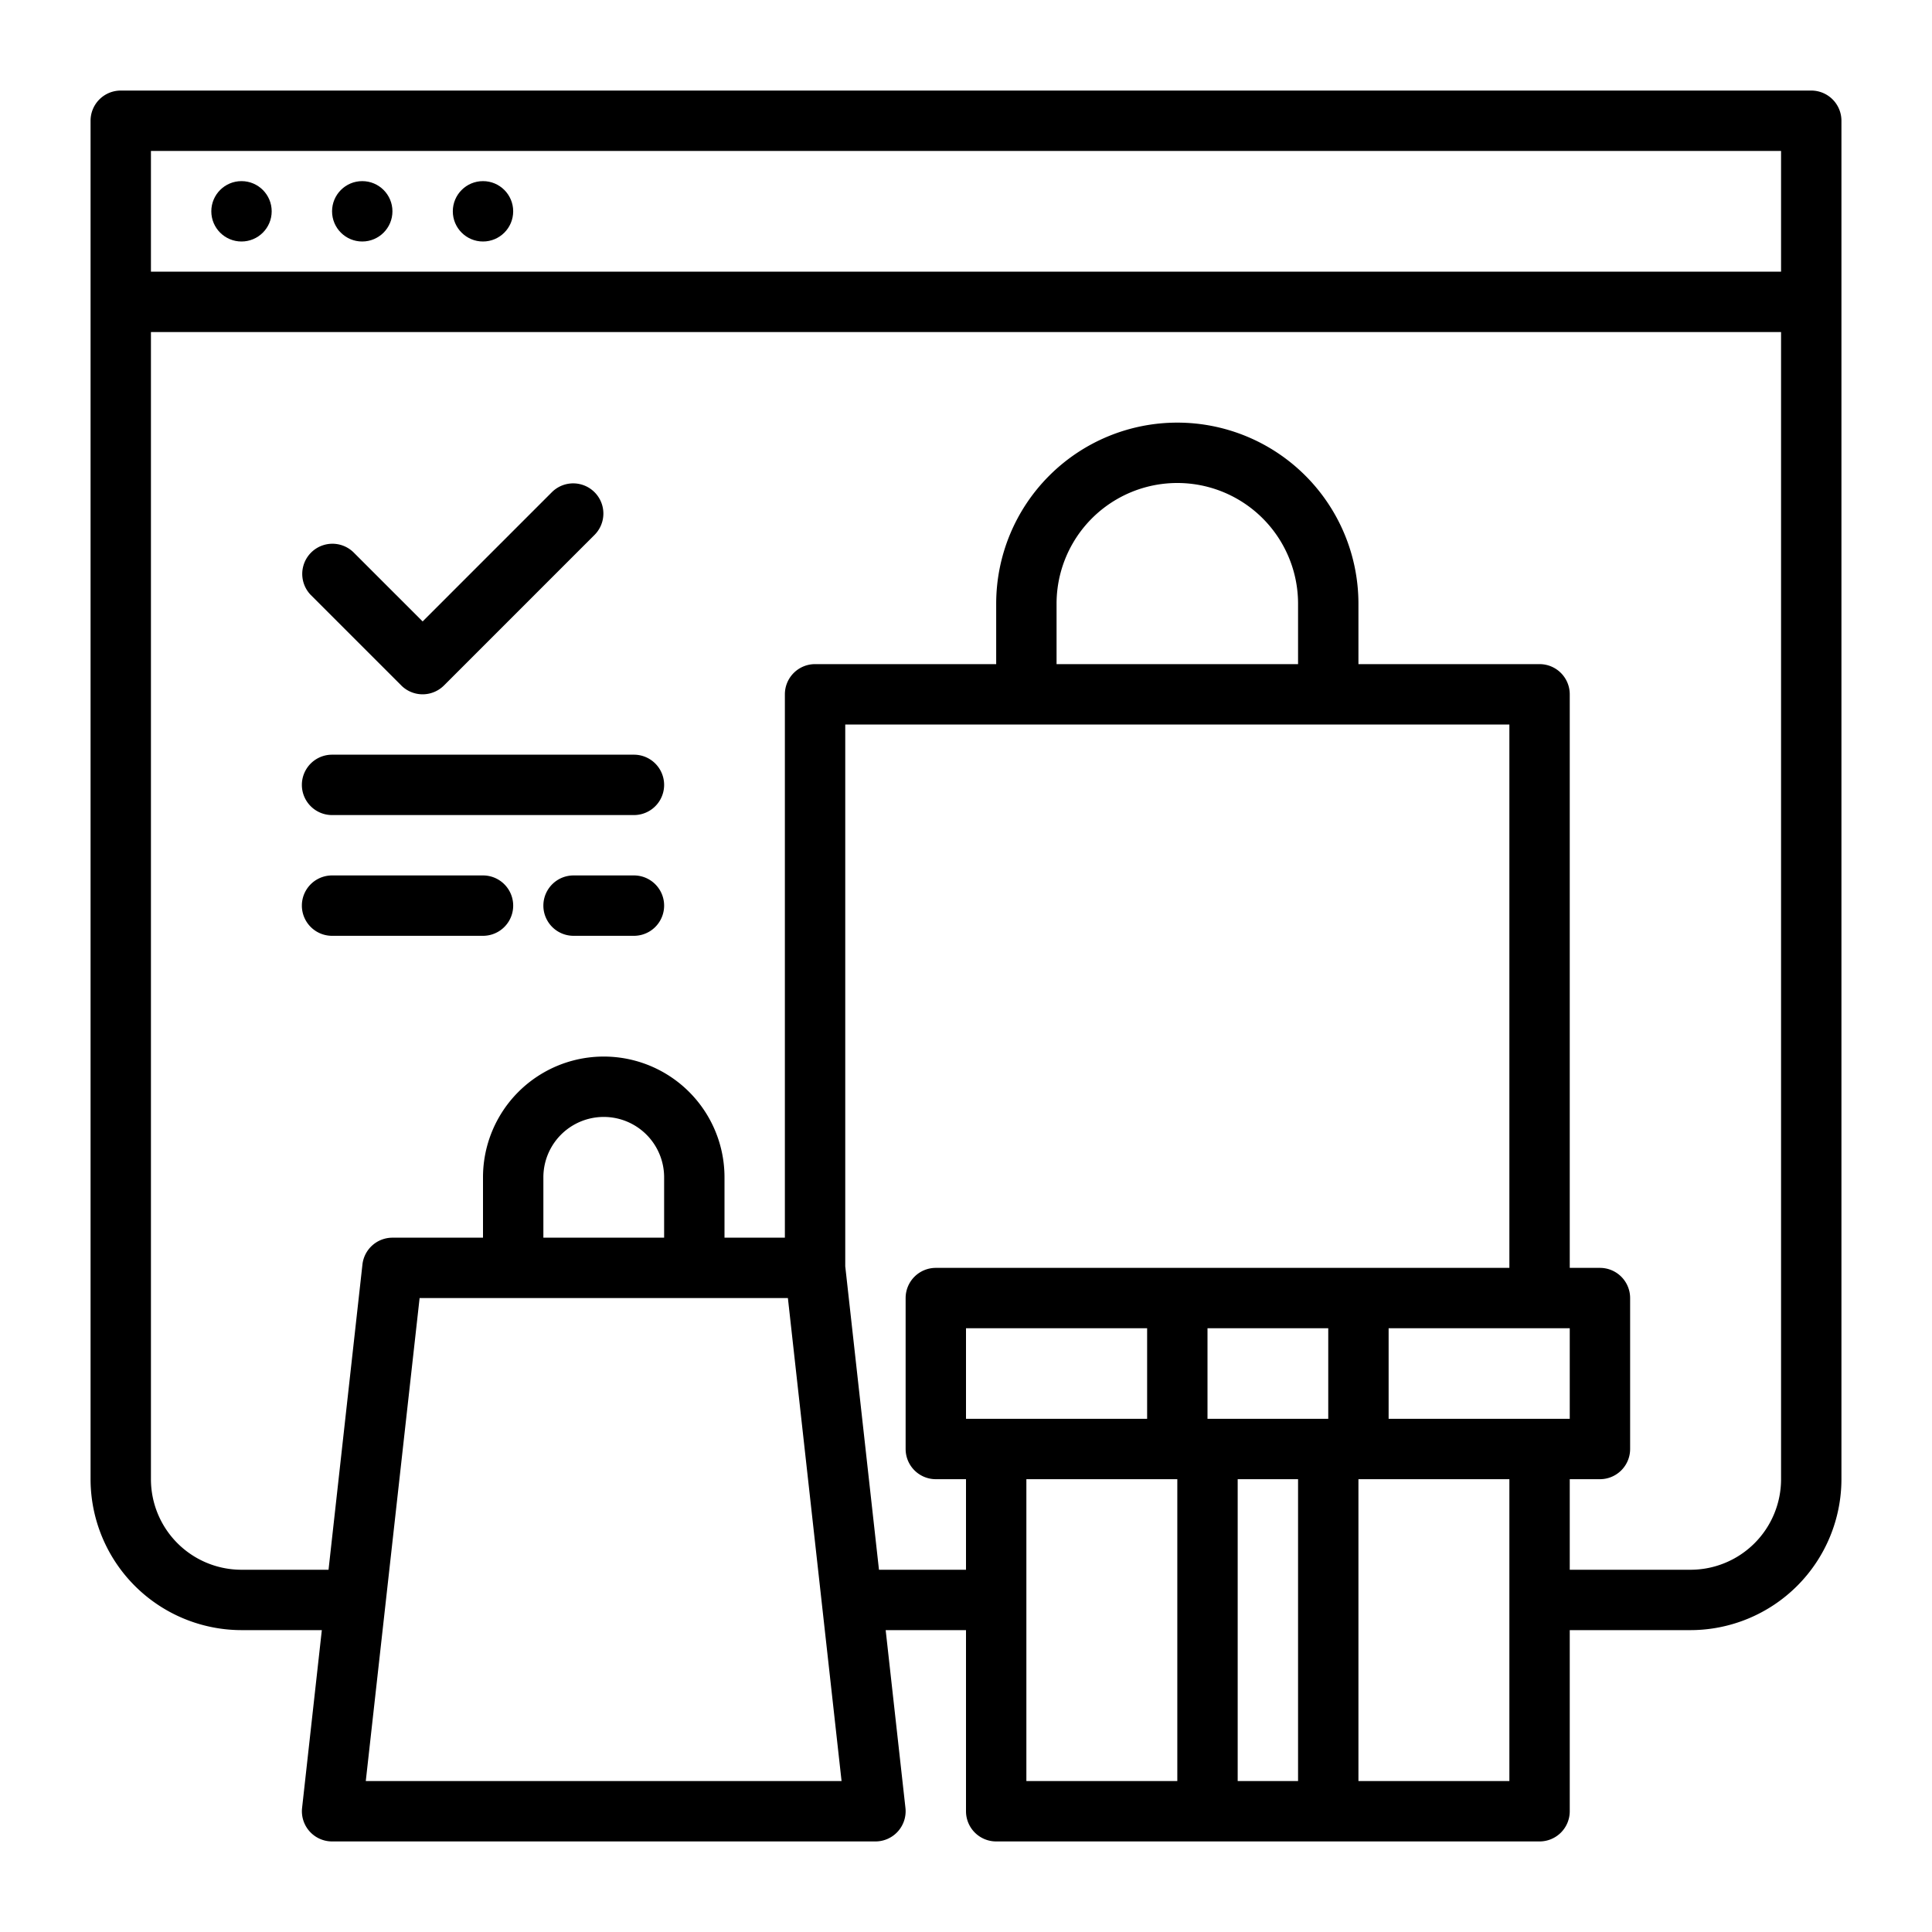
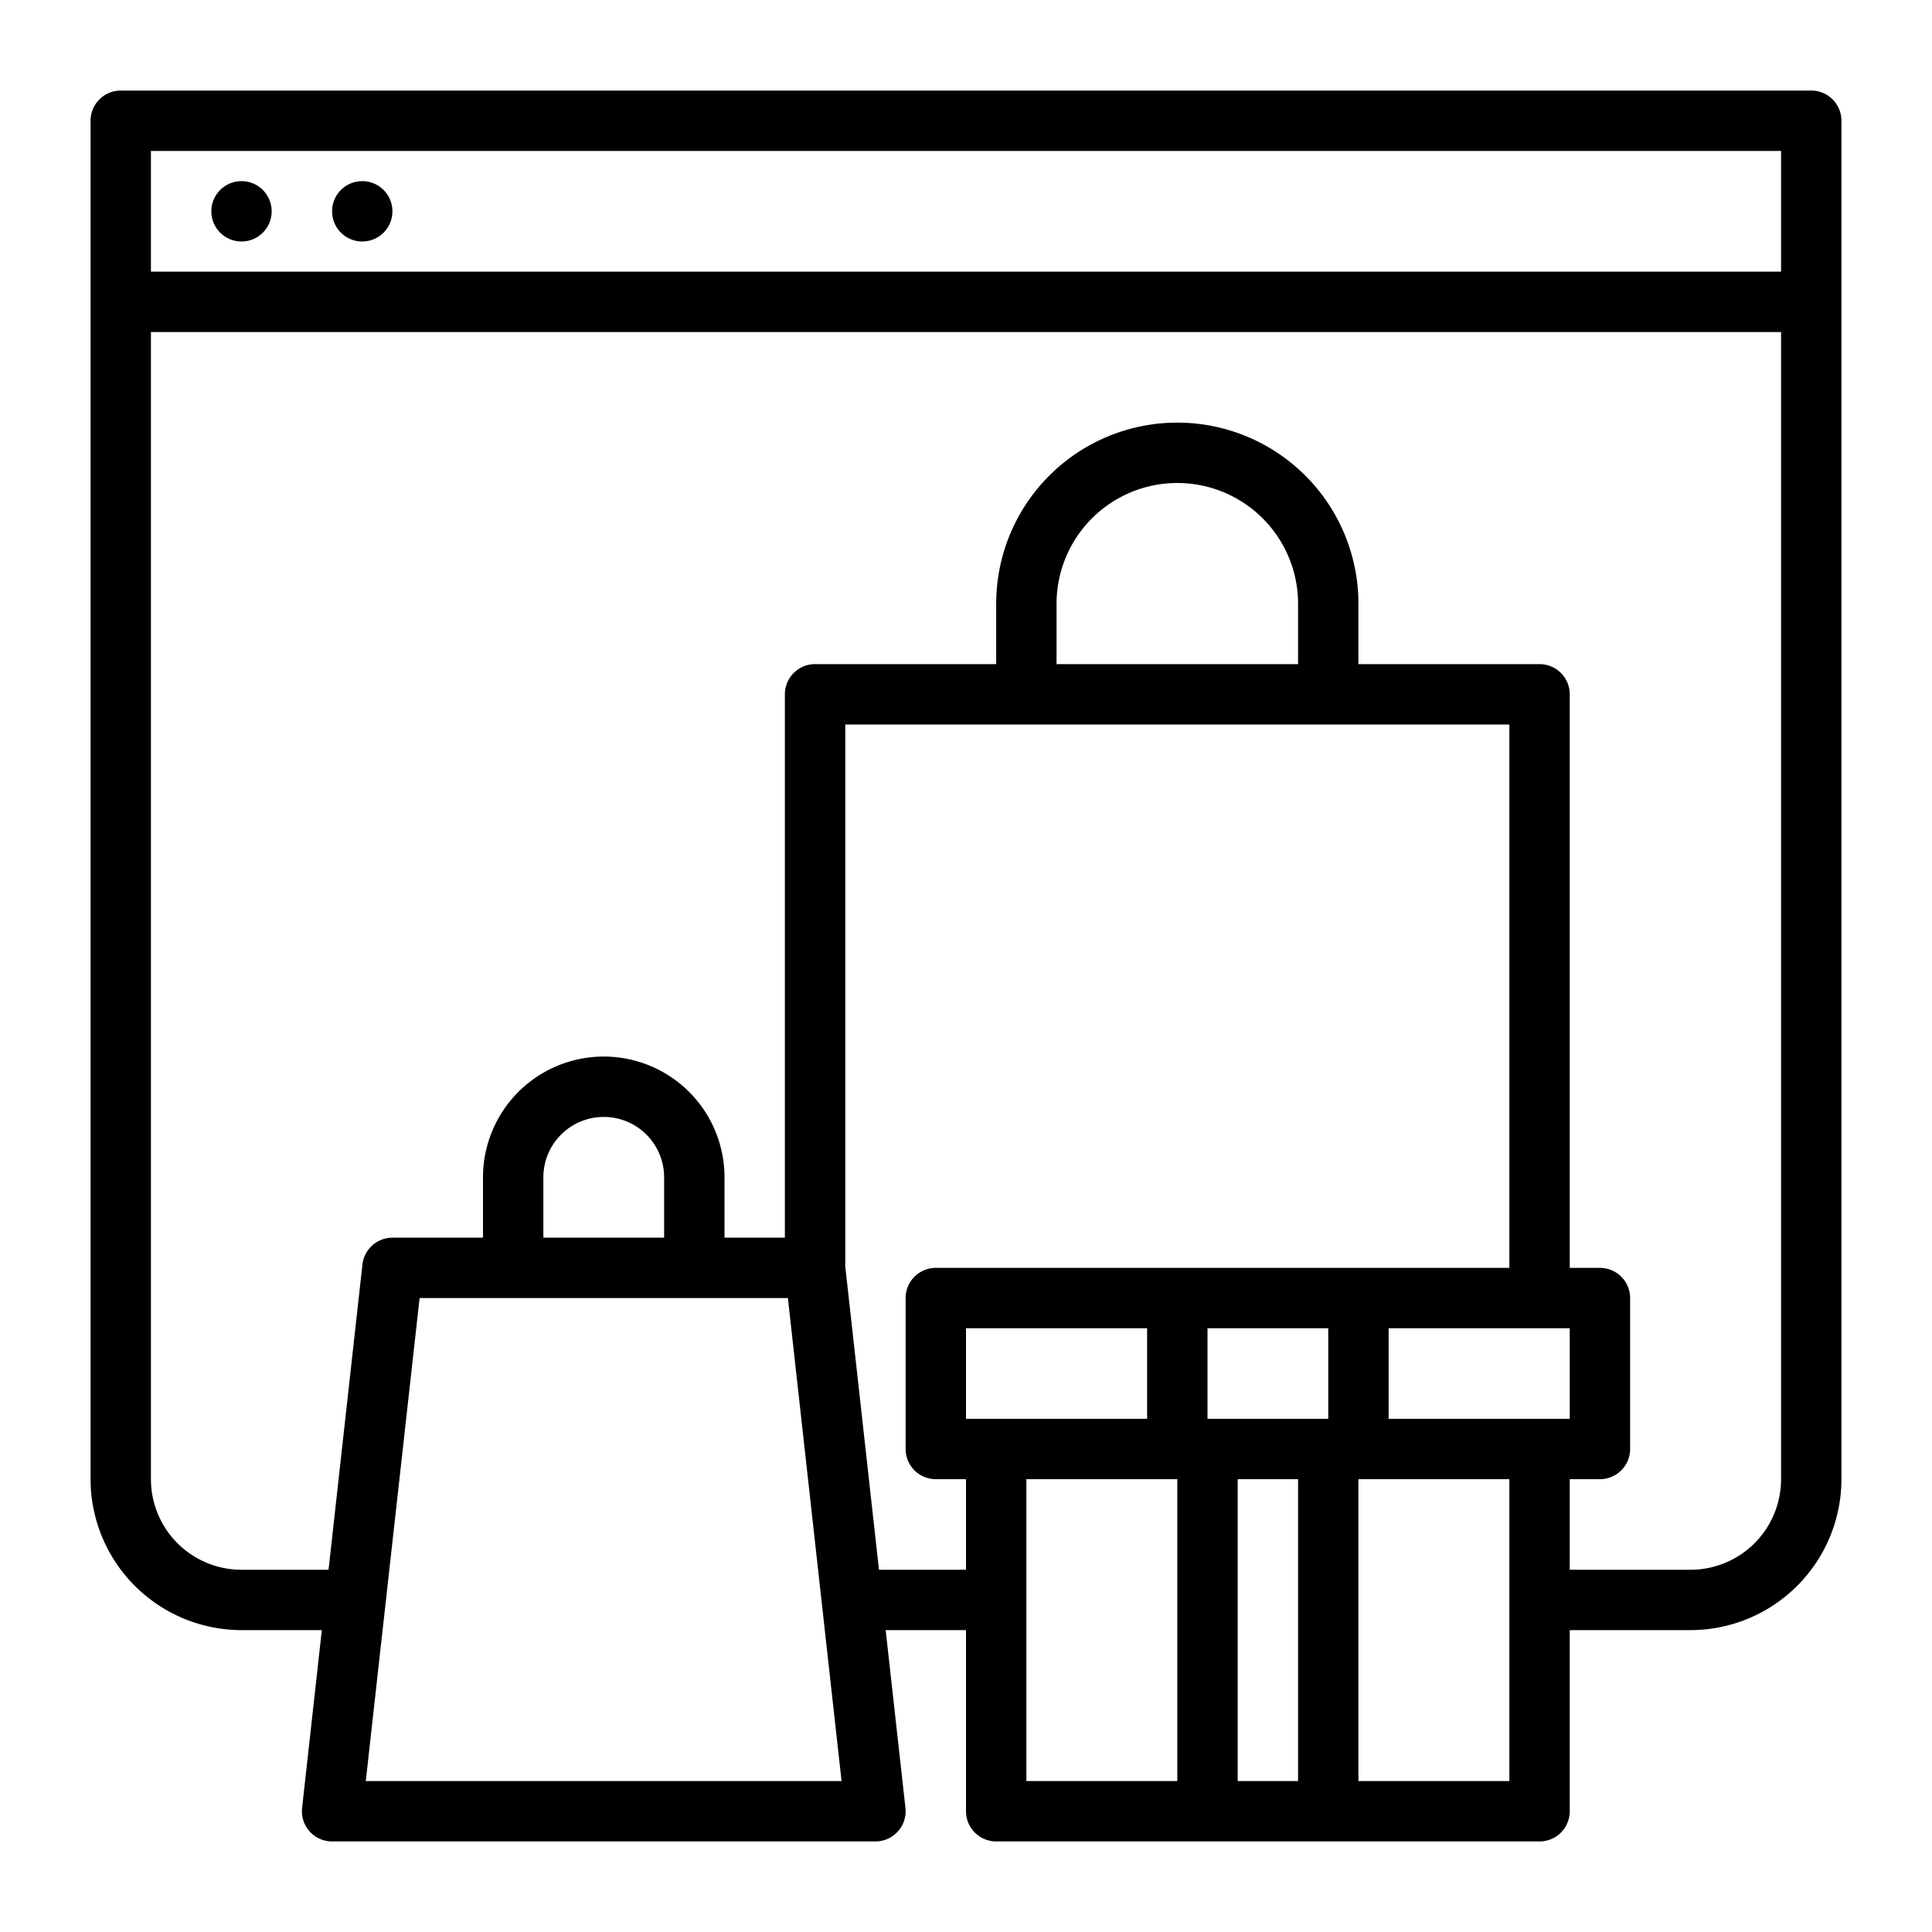
<svg xmlns="http://www.w3.org/2000/svg" id="Layer_2" height="512" viewBox="0 0 64 64" width="512" data-name="Layer 2">
  <path d="m60 3h-56a1 1 0 0 0 -1 1v45a5.006 5.006 0 0 0 5 5h2.661l-.654 5.89a1 1 0 0 0 .993 1.11h18a1 1 0 0 0 .994-1.11l-.655-5.89h2.661v6a1 1 0 0 0 1 1h18a1 1 0 0 0 1-1v-6h4a5.006 5.006 0 0 0 5-5v-45a1 1 0 0 0 -1-1zm-1 2v4h-54v-4zm-46.883 54 1.783-16h12.2l1.778 16zm9.883-18h-4v-2a2 2 0 0 1 4 0zm7.117 11-1.117-10.053v-17.947h22v18h-19a1 1 0 0 0 -1 1v5a1 1 0 0 0 1 1h1v3zm13.883-30h-8v-2a4 4 0 0 1 8 0zm3 25v-3h6v3zm-14 0v-3h6v3zm8-3h4v3h-4zm-6 5h5v10h-5zm7 10v-10h2v10zm9 0h-5v-10h5zm6-7h-4v-3h1a1 1 0 0 0 1-1v-5a1 1 0 0 0 -1-1h-1v-19a1 1 0 0 0 -1-1h-6v-2a6 6 0 0 0 -12 0v2h-6a1 1 0 0 0 -1 1v18h-2v-2a4 4 0 0 0 -8 0v2h-3a1 1 0 0 0 -.994.89l-1.123 10.11h-2.883a3 3 0 0 1 -3-3v-38h54v38a3 3 0 0 1 -3 3z" />
-   <path d="m21 25h-10a1 1 0 0 0 0 2h10a1 1 0 0 0 0-2z" />
-   <path d="m16 29h-5a1 1 0 0 0 0 2h5a1 1 0 0 0 0-2z" />
-   <path d="m21 29h-2a1 1 0 0 0 0 2h2a1 1 0 0 0 0-2z" />
-   <path d="m13.293 22.707a1 1 0 0 0 1.414 0l5-5a1 1 0 0 0 -1.414-1.414l-4.293 4.293-2.293-2.293a1 1 0 0 0 -1.414 1.414z" />
  <circle cx="8" cy="7" r="1" />
  <circle cx="12" cy="7" r="1" />
-   <circle cx="16" cy="7" r="1" />
</svg>